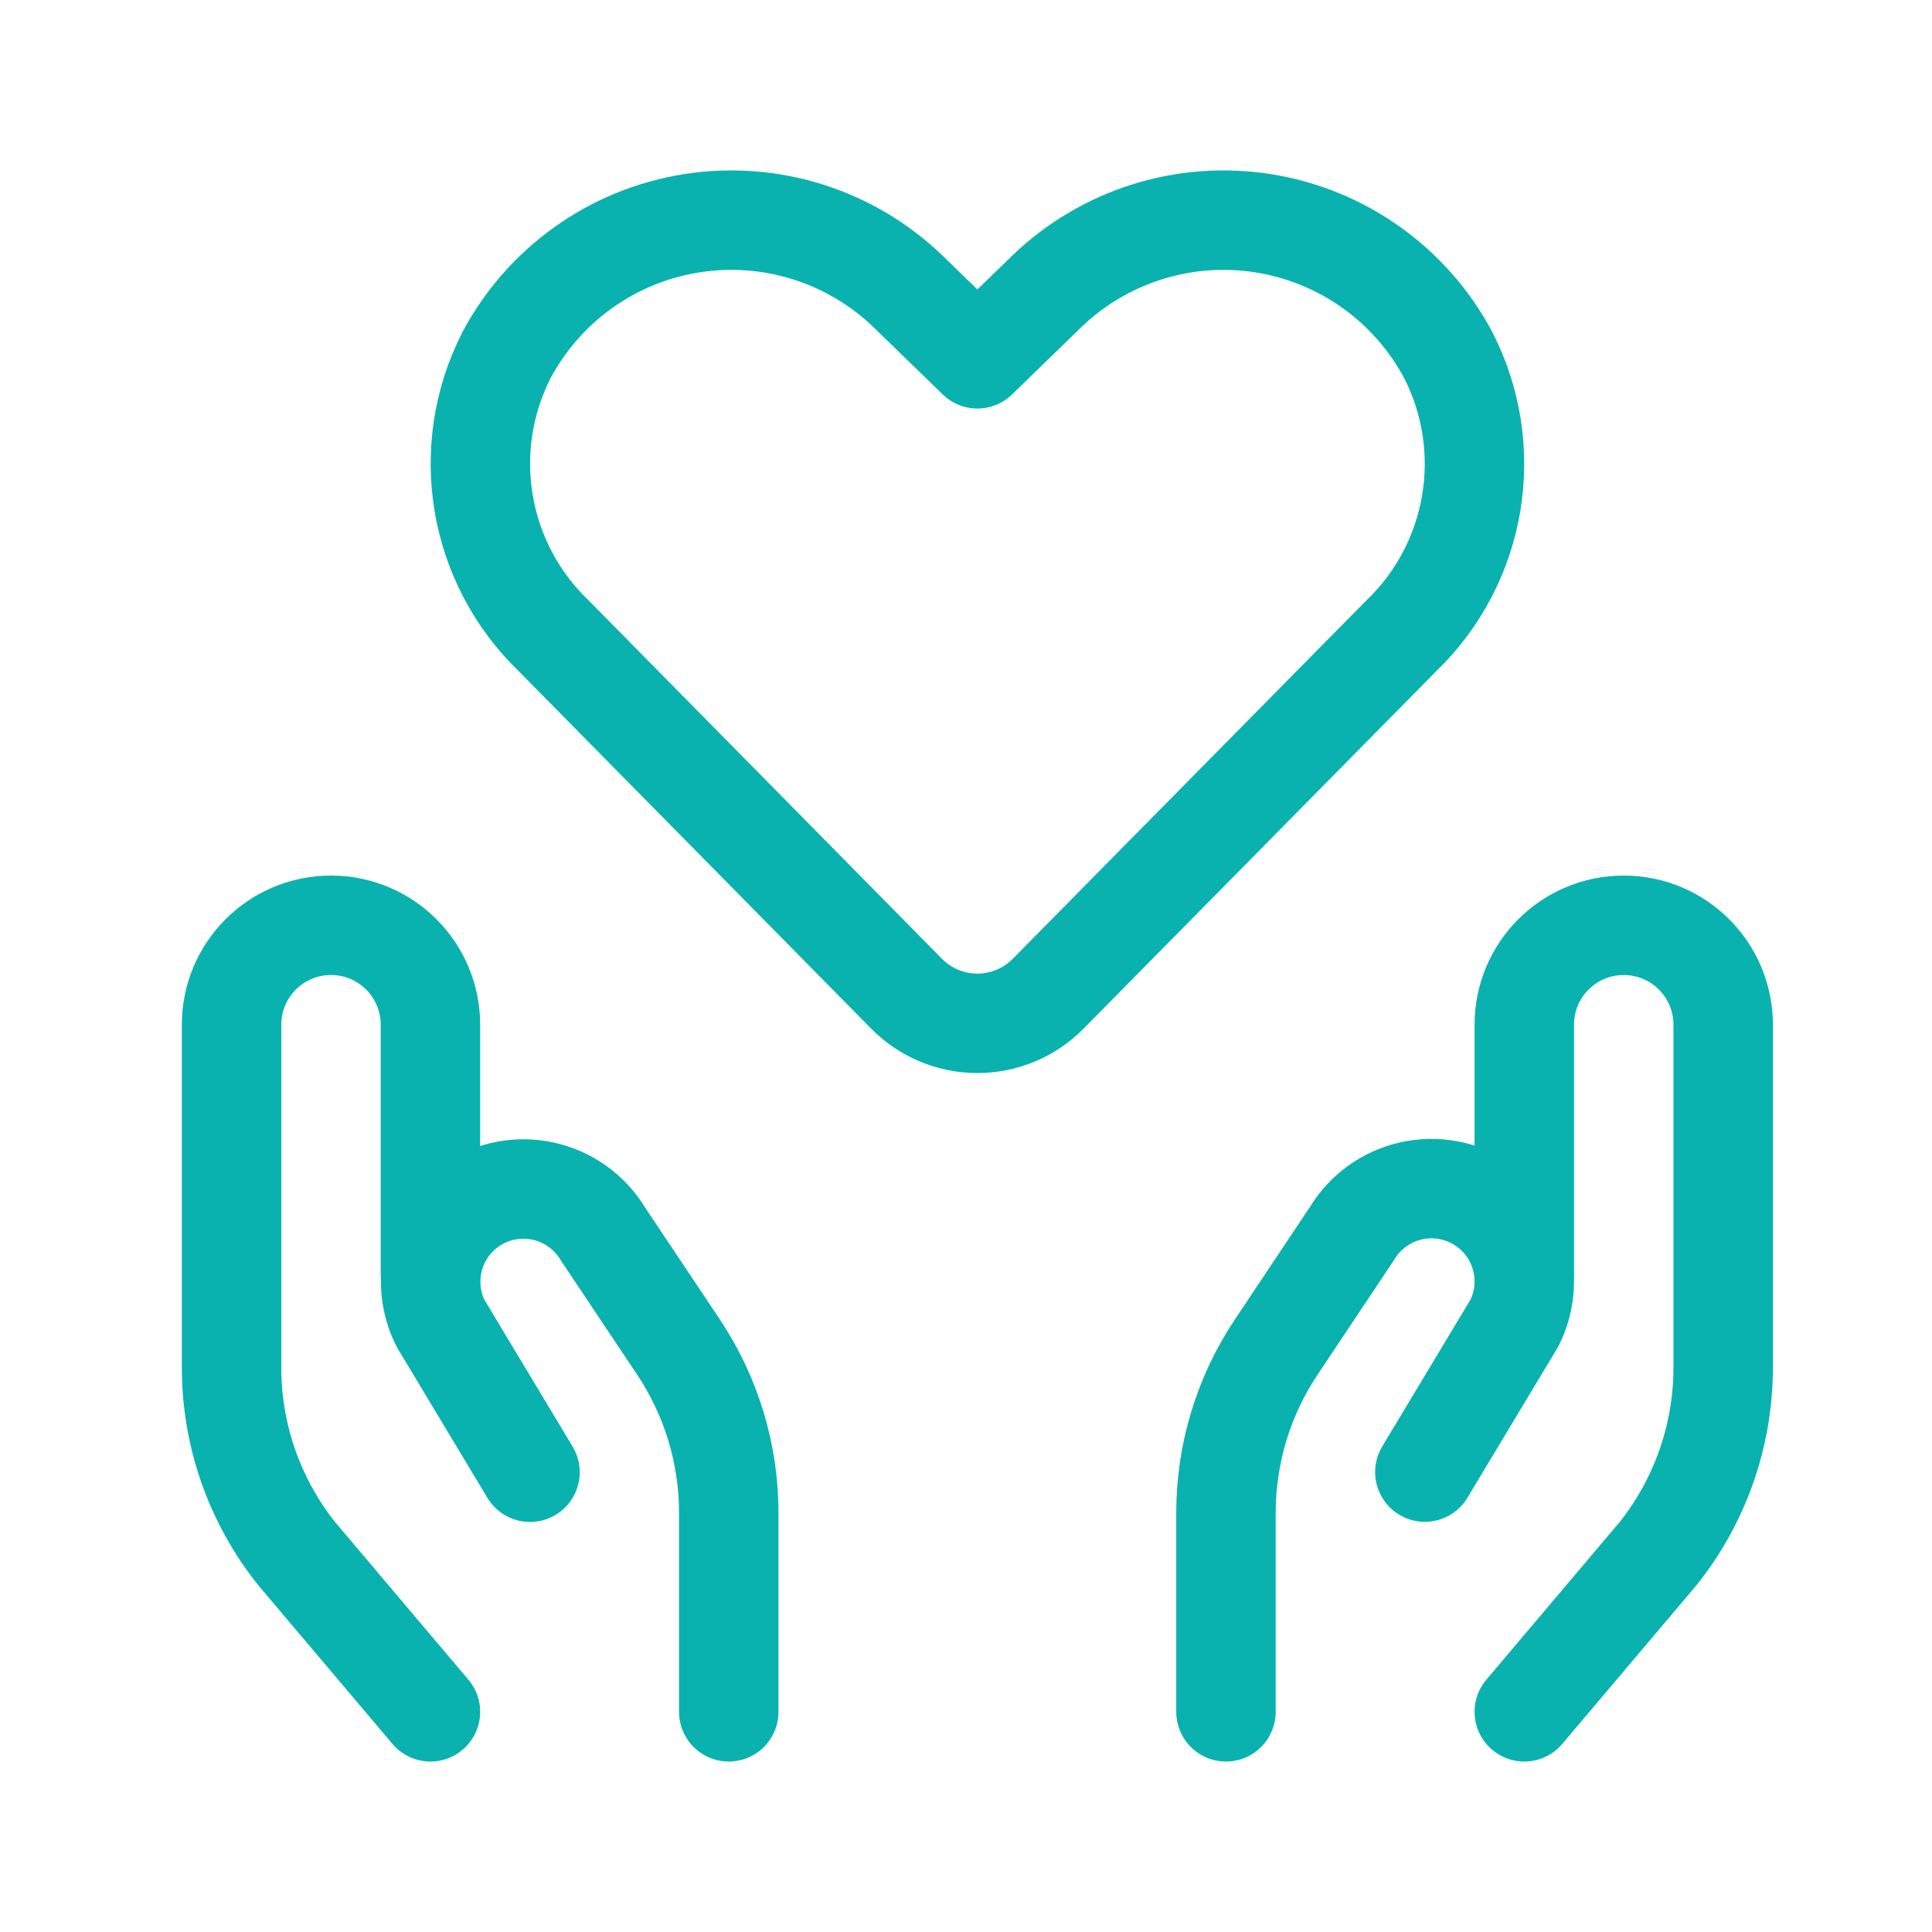
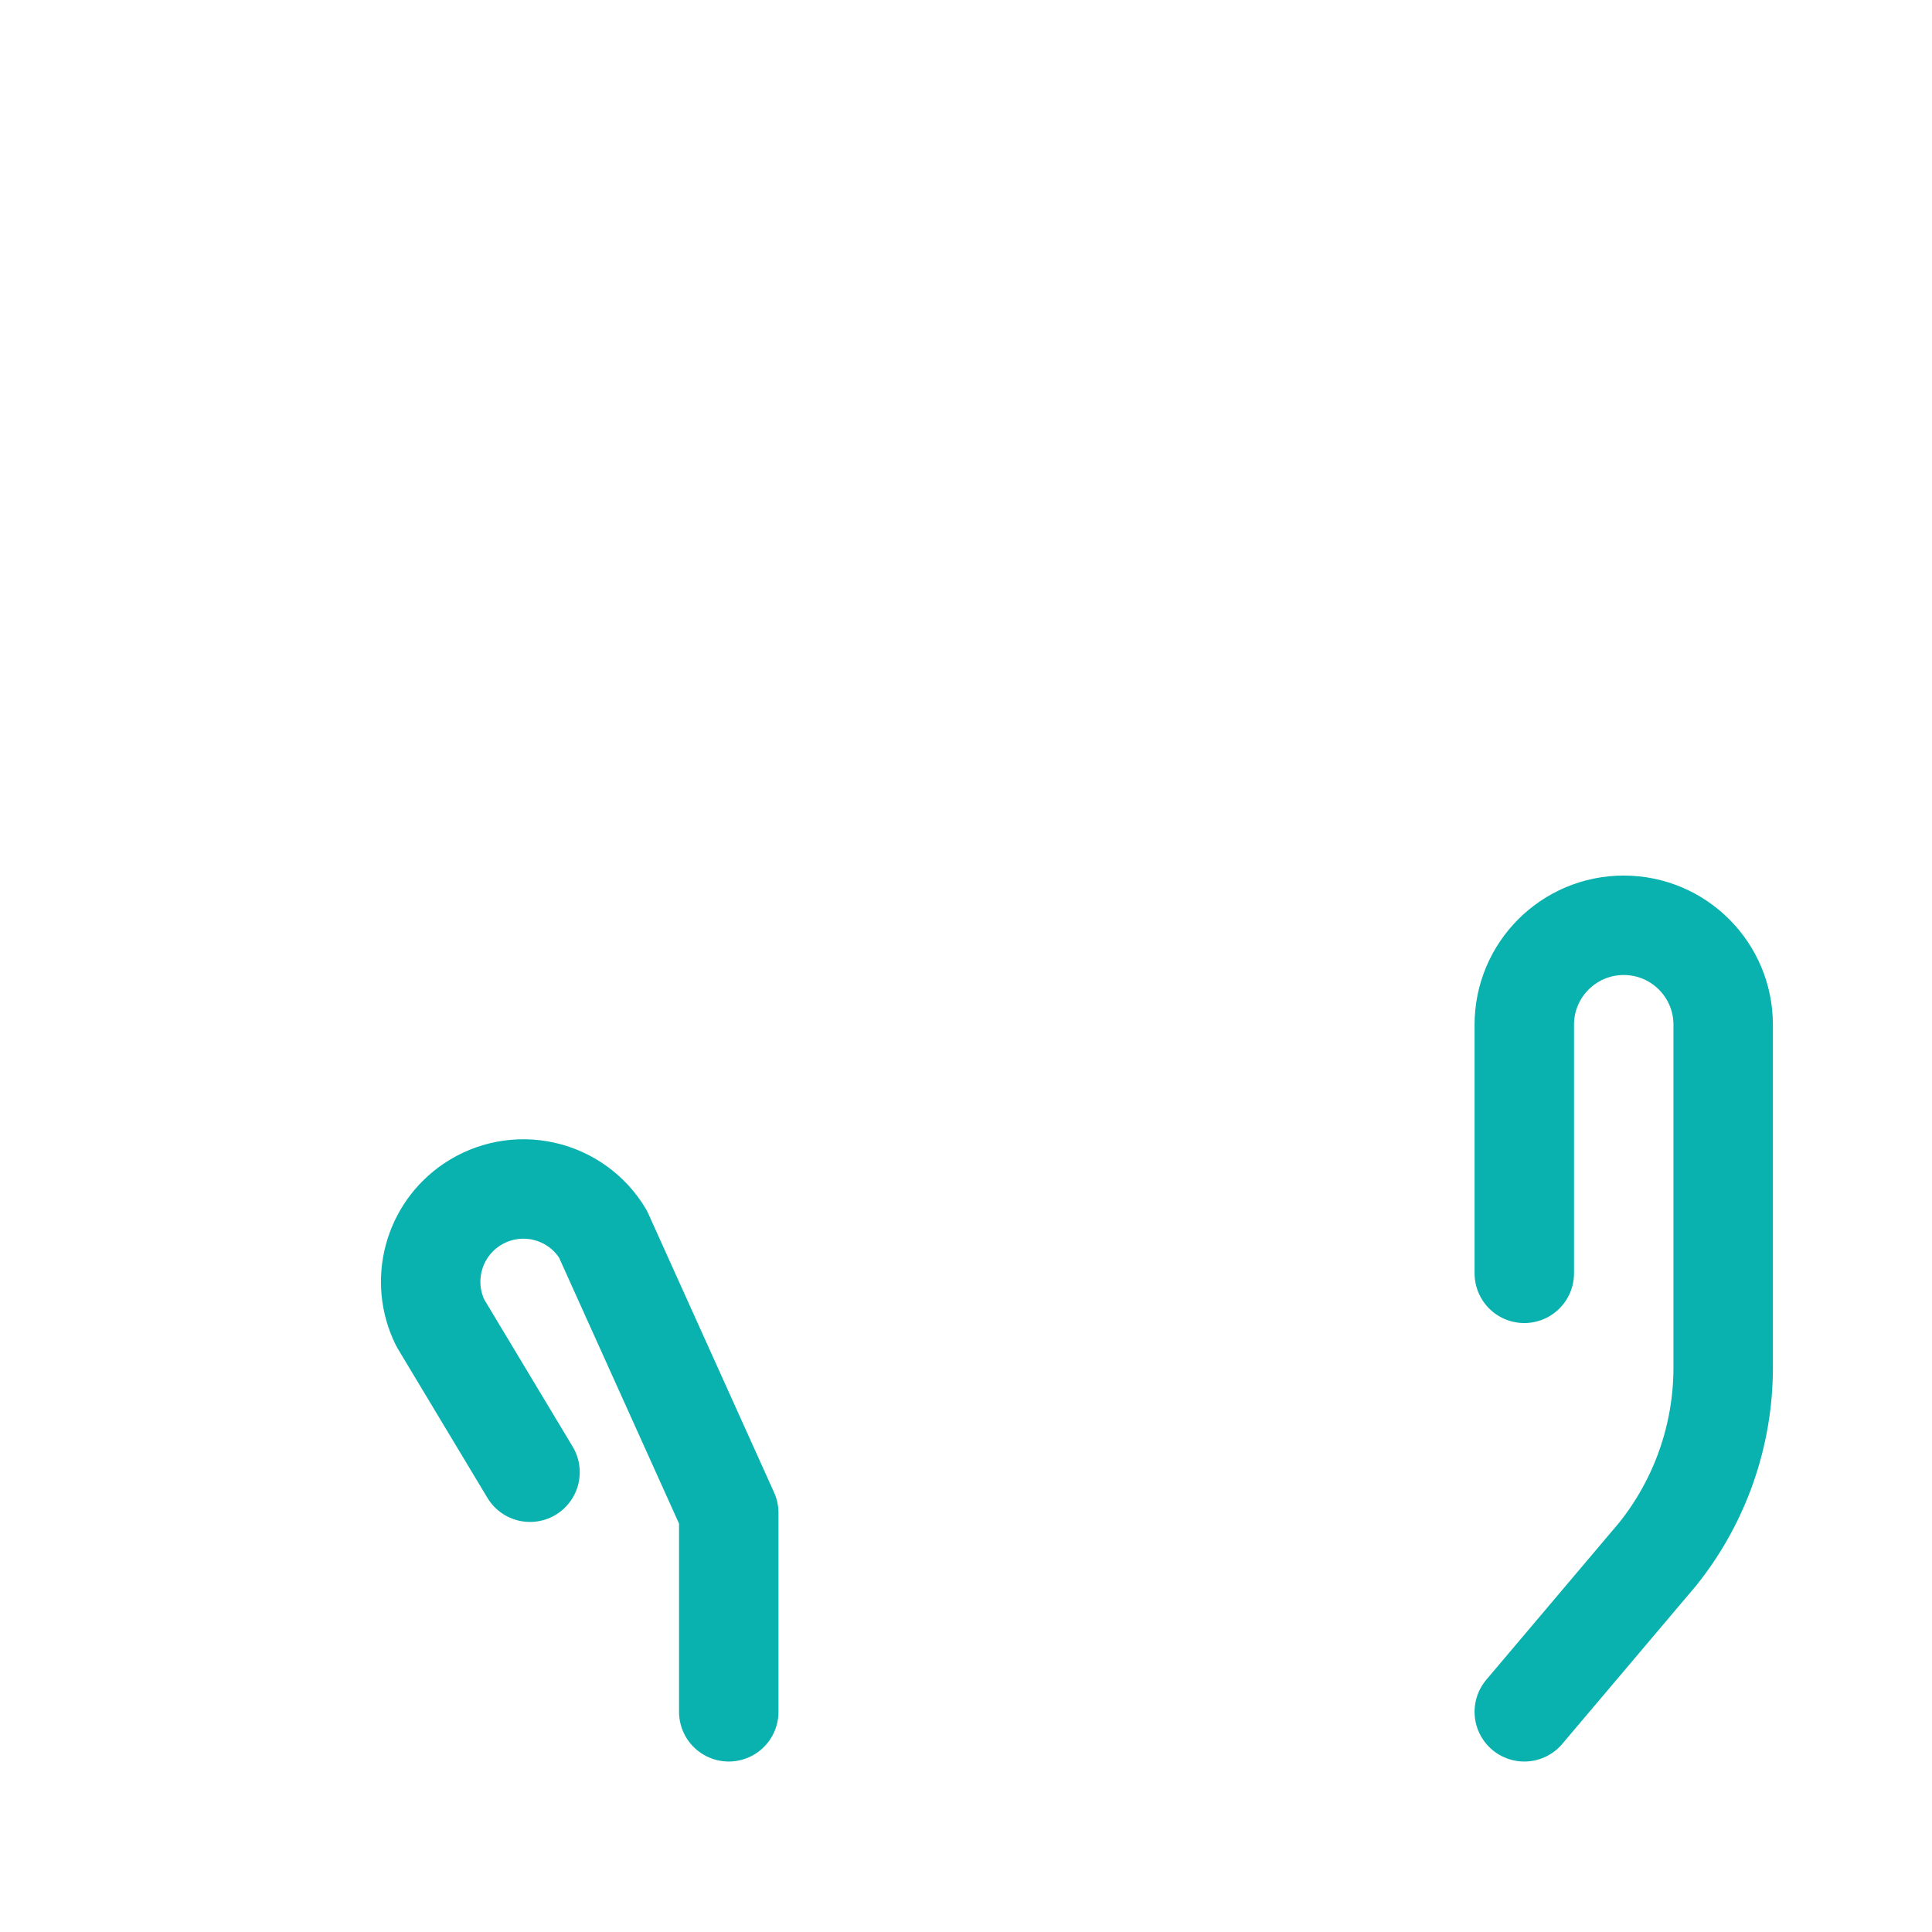
<svg xmlns="http://www.w3.org/2000/svg" width="170px" height="170px" viewBox="0 0 170 170" version="1.1">
  <title>Charity</title>
  <desc>Created with Sketch.</desc>
  <defs />
  <g id="Charity" stroke="none" stroke-width="1" fill="none" fill-rule="evenodd" stroke-linecap="round" stroke-linejoin="round">
    <g id="streamline-icon-love-heart-hands-hold-3@140x140-(1)" transform="translate(20, 19)" stroke="#09B2AF" stroke-width="8.75">
-       <path d="M72.23,68.438 C70.586,70.106 68.342,71.044 66,71.044 C63.658,71.044 61.414,70.106 59.77,68.438 L28.713,36.938 C22.034,30.514 20.355,20.47 24.583,12.223 C27.895,6.024 33.922,1.737 40.864,0.644 C47.806,-0.449 54.859,1.777 59.916,6.657 L66,12.572 L72.09,6.657 C77.146,1.777 84.2,-0.449 91.142,0.644 C98.084,1.737 104.111,6.024 107.422,12.223 C111.661,20.477 109.979,30.535 103.287,36.962 L72.23,68.438 Z" id="Shape" />
-       <path d="M17.875,131.625 L6.127,117.736 C2.403,113.081 0.375,107.299 0.375,101.338 L0.375,71.168 C0.375,66.336 4.293,62.418 9.125,62.418 C13.957,62.418 17.875,66.336 17.875,71.168 L17.875,93.043" id="Shape" />
-       <path d="M44.125,131.625 L44.125,114.125 C44.127,108.934 42.591,103.859 39.709,99.542 L33.047,89.567 C31.894,87.656 30.009,86.301 27.83,85.816 C25.652,85.331 23.37,85.759 21.515,87 C18.107,89.285 16.924,93.744 18.75,97.418 L26.637,110.543" id="Shape" />
+       <path d="M44.125,131.625 L44.125,114.125 L33.047,89.567 C31.894,87.656 30.009,86.301 27.83,85.816 C25.652,85.331 23.37,85.759 21.515,87 C18.107,89.285 16.924,93.744 18.75,97.418 L26.637,110.543" id="Shape" />
      <path d="M114.125,131.625 L125.873,117.736 C129.597,113.081 131.625,107.299 131.625,101.338 L131.625,71.168 C131.625,66.336 127.707,62.418 122.875,62.418 C118.043,62.418 114.125,66.336 114.125,71.168 L114.125,93.043" id="Shape" />
-       <path d="M87.875,131.625 L87.875,114.125 C87.873,108.934 89.409,103.859 92.291,99.542 L98.953,89.555 C100.101,87.64 101.984,86.278 104.163,85.788 C106.342,85.297 108.626,85.721 110.485,86.959 C113.913,89.243 115.103,93.722 113.262,97.407 L105.375,110.532" id="Shape" />
    </g>
  </g>
</svg>